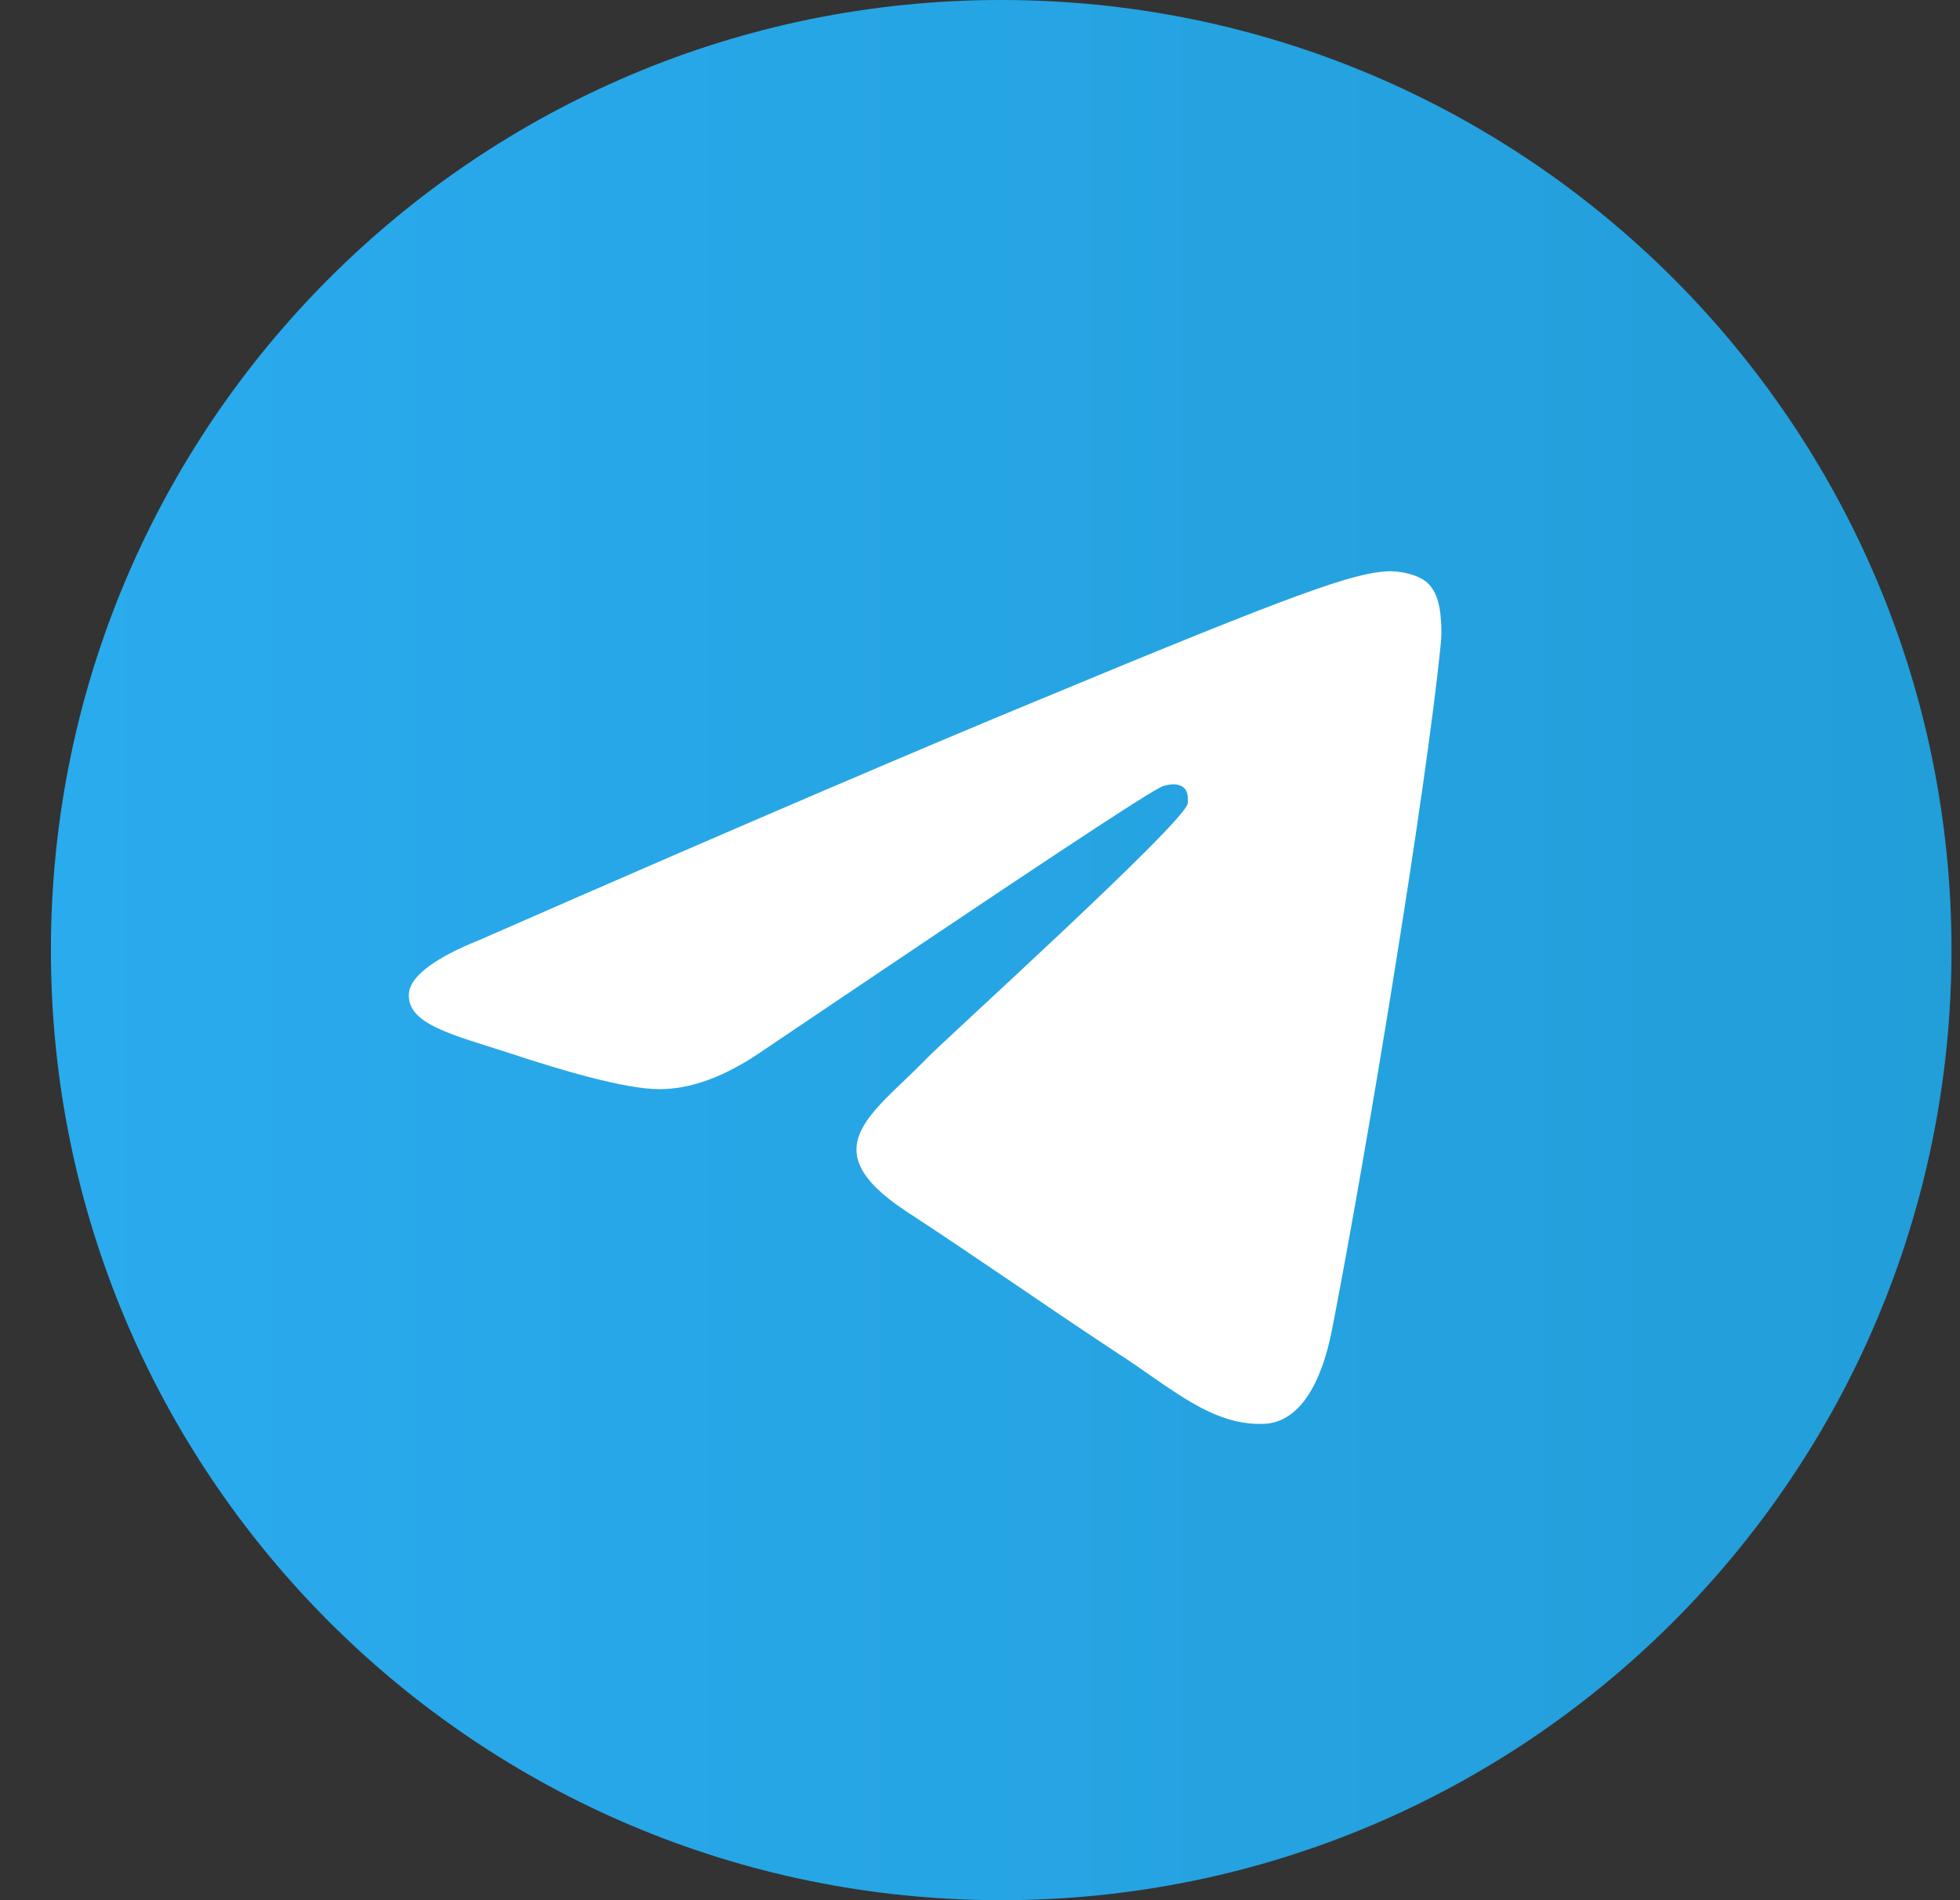
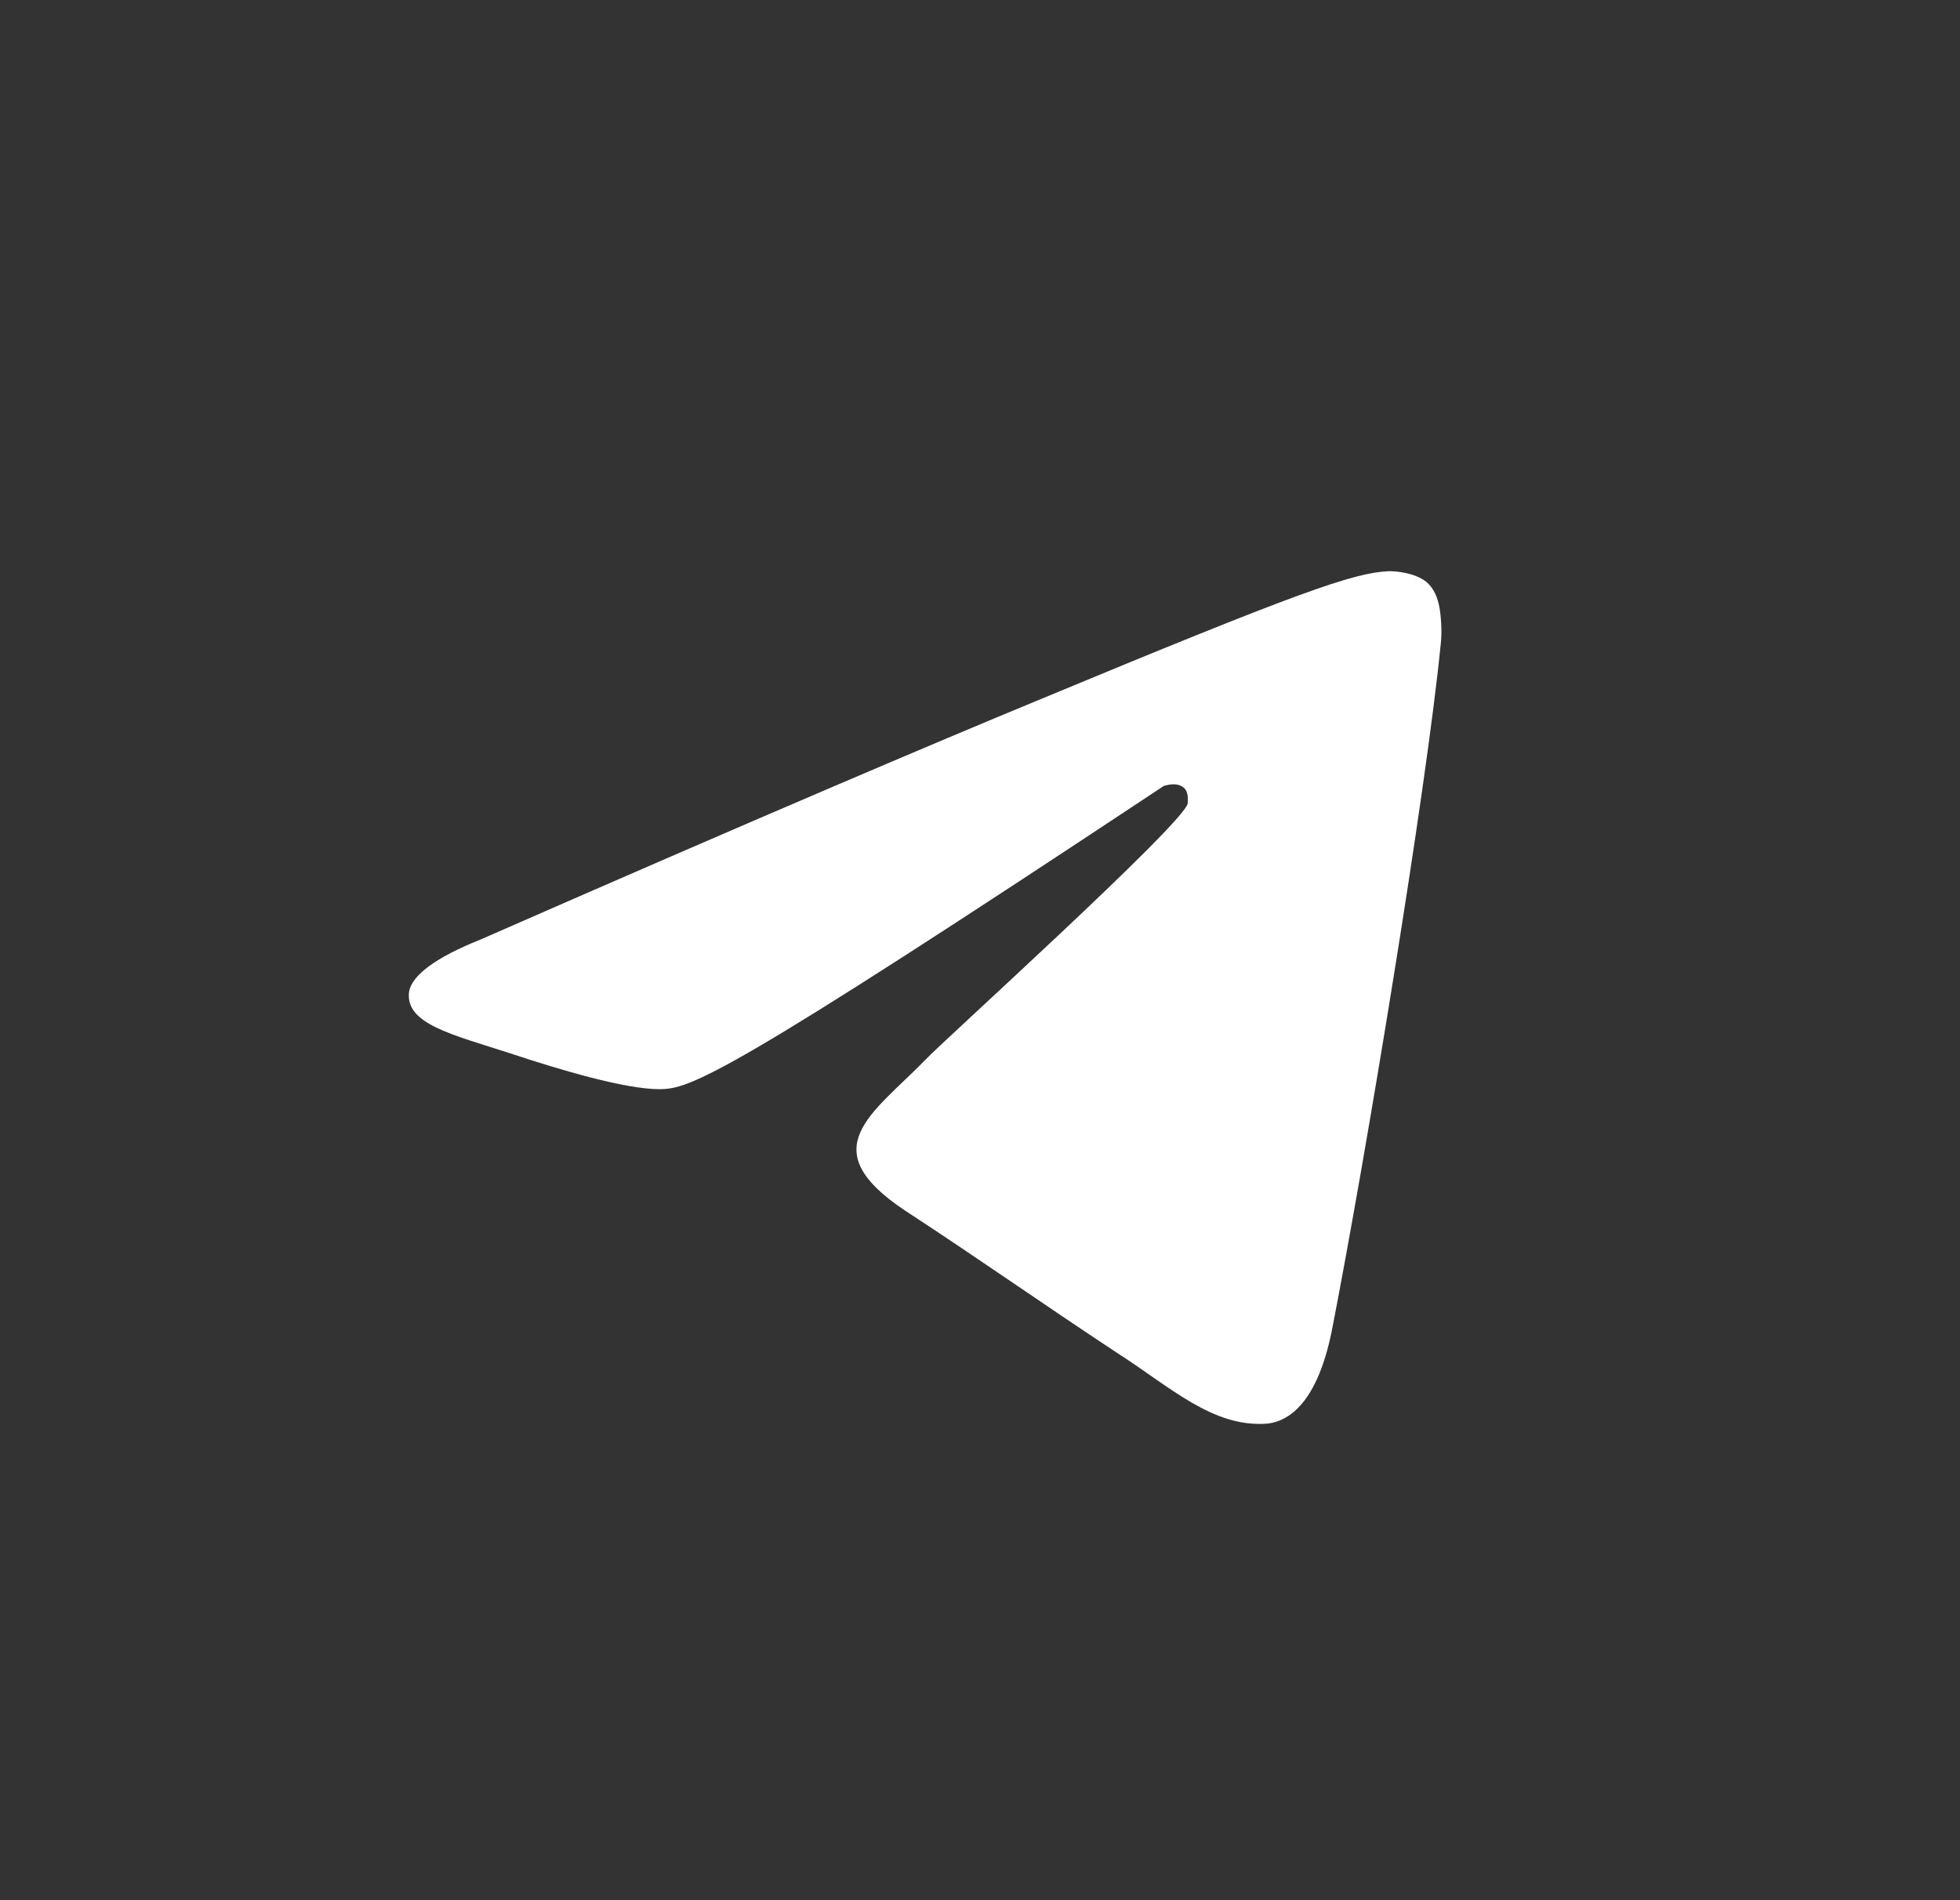
<svg xmlns="http://www.w3.org/2000/svg" width="33" height="32" viewBox="0 0 33 32" fill="none">
  <rect x="0" y="0" width="33" height="32" fill="#333333" stroke="none" />
-   <path d="M16.857 32C25.693 32 32.857 24.836 32.857 16C32.857 7.163 25.693 0 16.857 0C8.02 0 0.857 7.163 0.857 16C0.857 24.836 8.02 32 16.857 32Z" fill="url(#paint0_linear_3821_10620)" />
-   <path fill-rule="evenodd" clip-rule="evenodd" d="M8.084 15.825C12.744 13.781 15.86 12.46 17.43 11.812C21.866 9.968 22.788 9.644 23.386 9.619C23.511 9.619 23.81 9.644 24.009 9.794C24.159 9.918 24.208 10.093 24.233 10.217C24.258 10.342 24.283 10.616 24.258 10.84C24.009 13.357 22.987 19.513 22.439 22.329C22.215 23.526 21.766 23.924 21.342 23.974C20.42 24.049 19.698 23.351 18.8 22.778C17.405 21.856 16.607 21.283 15.236 20.385C13.666 19.339 14.688 18.765 15.585 17.843C15.81 17.594 19.922 13.881 19.997 13.532C19.997 13.482 20.021 13.332 19.922 13.258C19.822 13.183 19.698 13.208 19.598 13.233C19.448 13.258 17.205 14.753 12.844 17.694C12.196 18.142 11.623 18.342 11.1 18.342C10.526 18.342 9.43 18.018 8.607 17.744C7.61 17.42 6.813 17.245 6.888 16.697C6.938 16.423 7.336 16.124 8.084 15.825Z" fill="white" />
+   <path fill-rule="evenodd" clip-rule="evenodd" d="M8.084 15.825C12.744 13.781 15.86 12.46 17.43 11.812C21.866 9.968 22.788 9.644 23.386 9.619C23.511 9.619 23.81 9.644 24.009 9.794C24.159 9.918 24.208 10.093 24.233 10.217C24.258 10.342 24.283 10.616 24.258 10.84C24.009 13.357 22.987 19.513 22.439 22.329C22.215 23.526 21.766 23.924 21.342 23.974C20.42 24.049 19.698 23.351 18.8 22.778C17.405 21.856 16.607 21.283 15.236 20.385C13.666 19.339 14.688 18.765 15.585 17.843C15.81 17.594 19.922 13.881 19.997 13.532C19.997 13.482 20.021 13.332 19.922 13.258C19.822 13.183 19.698 13.208 19.598 13.233C12.196 18.142 11.623 18.342 11.1 18.342C10.526 18.342 9.43 18.018 8.607 17.744C7.61 17.42 6.813 17.245 6.888 16.697C6.938 16.423 7.336 16.124 8.084 15.825Z" fill="white" />
  <defs>
    <linearGradient id="paint0_linear_3821_10620" x1="0.857" y1="15.988" x2="32.834" y2="15.988" gradientUnits="userSpaceOnUse">
      <stop stop-color="#2AABEE" />
      <stop offset="1" stop-color="#229ED9" />
    </linearGradient>
  </defs>
</svg>